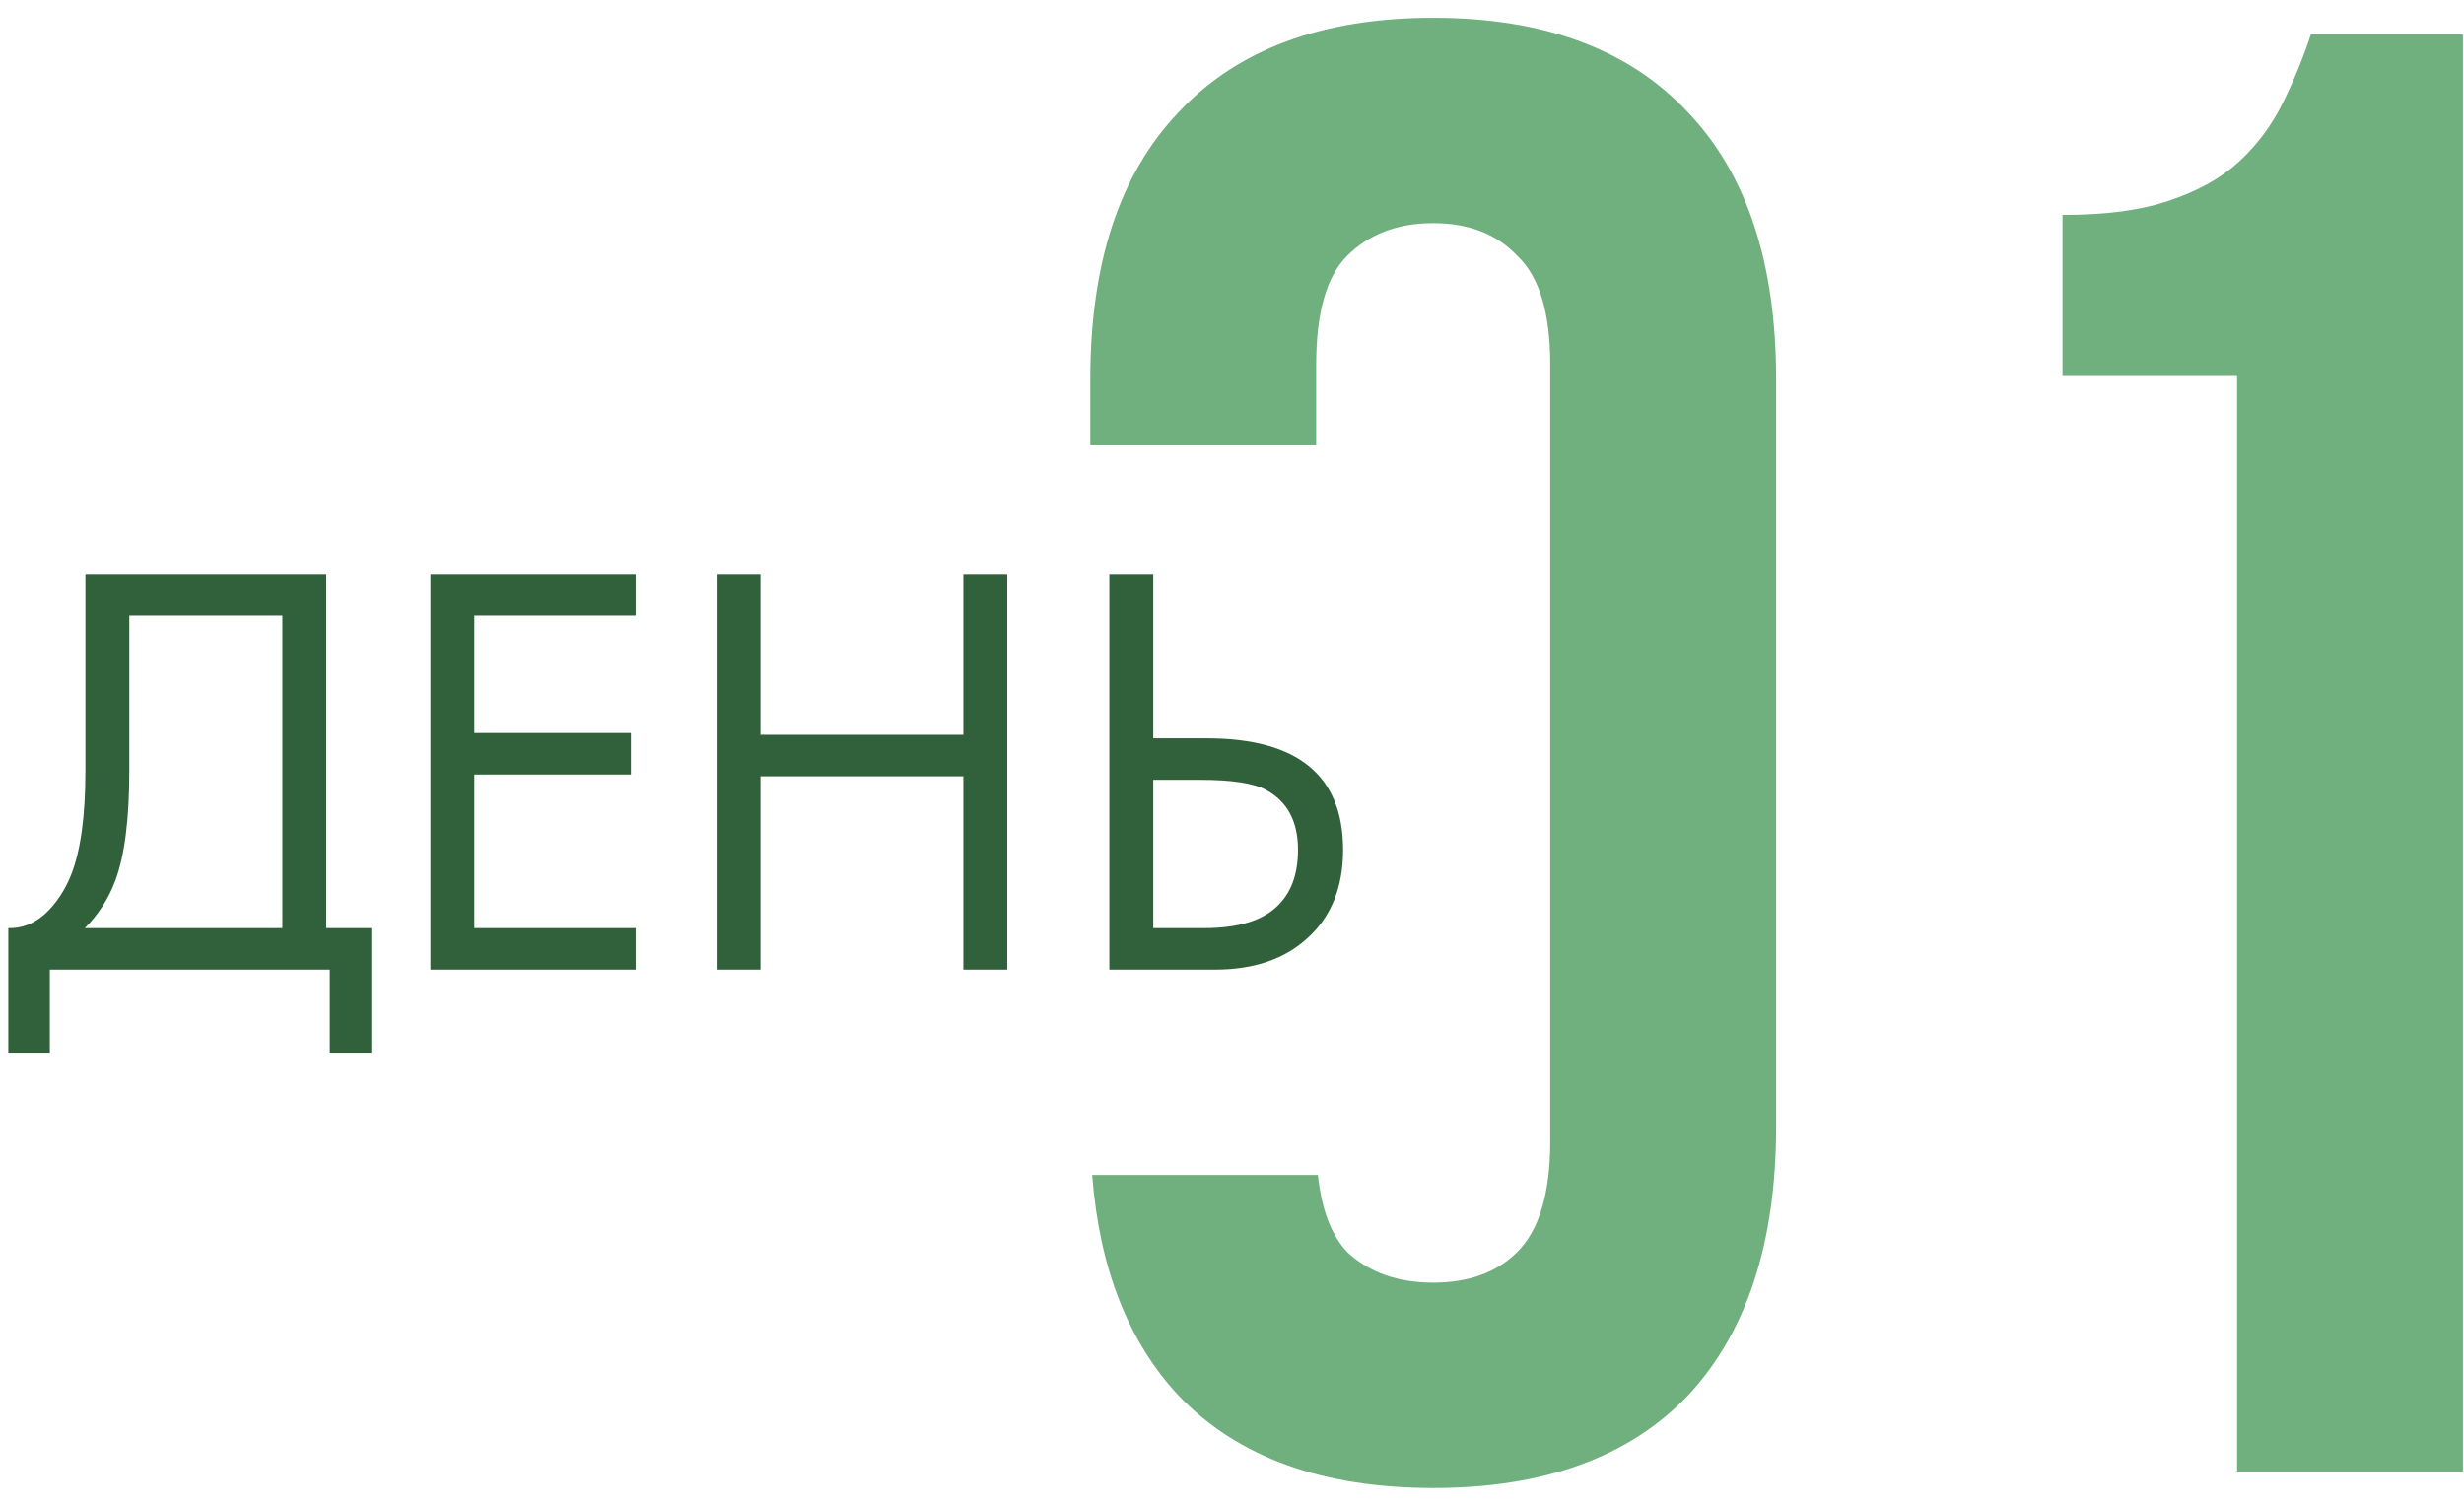
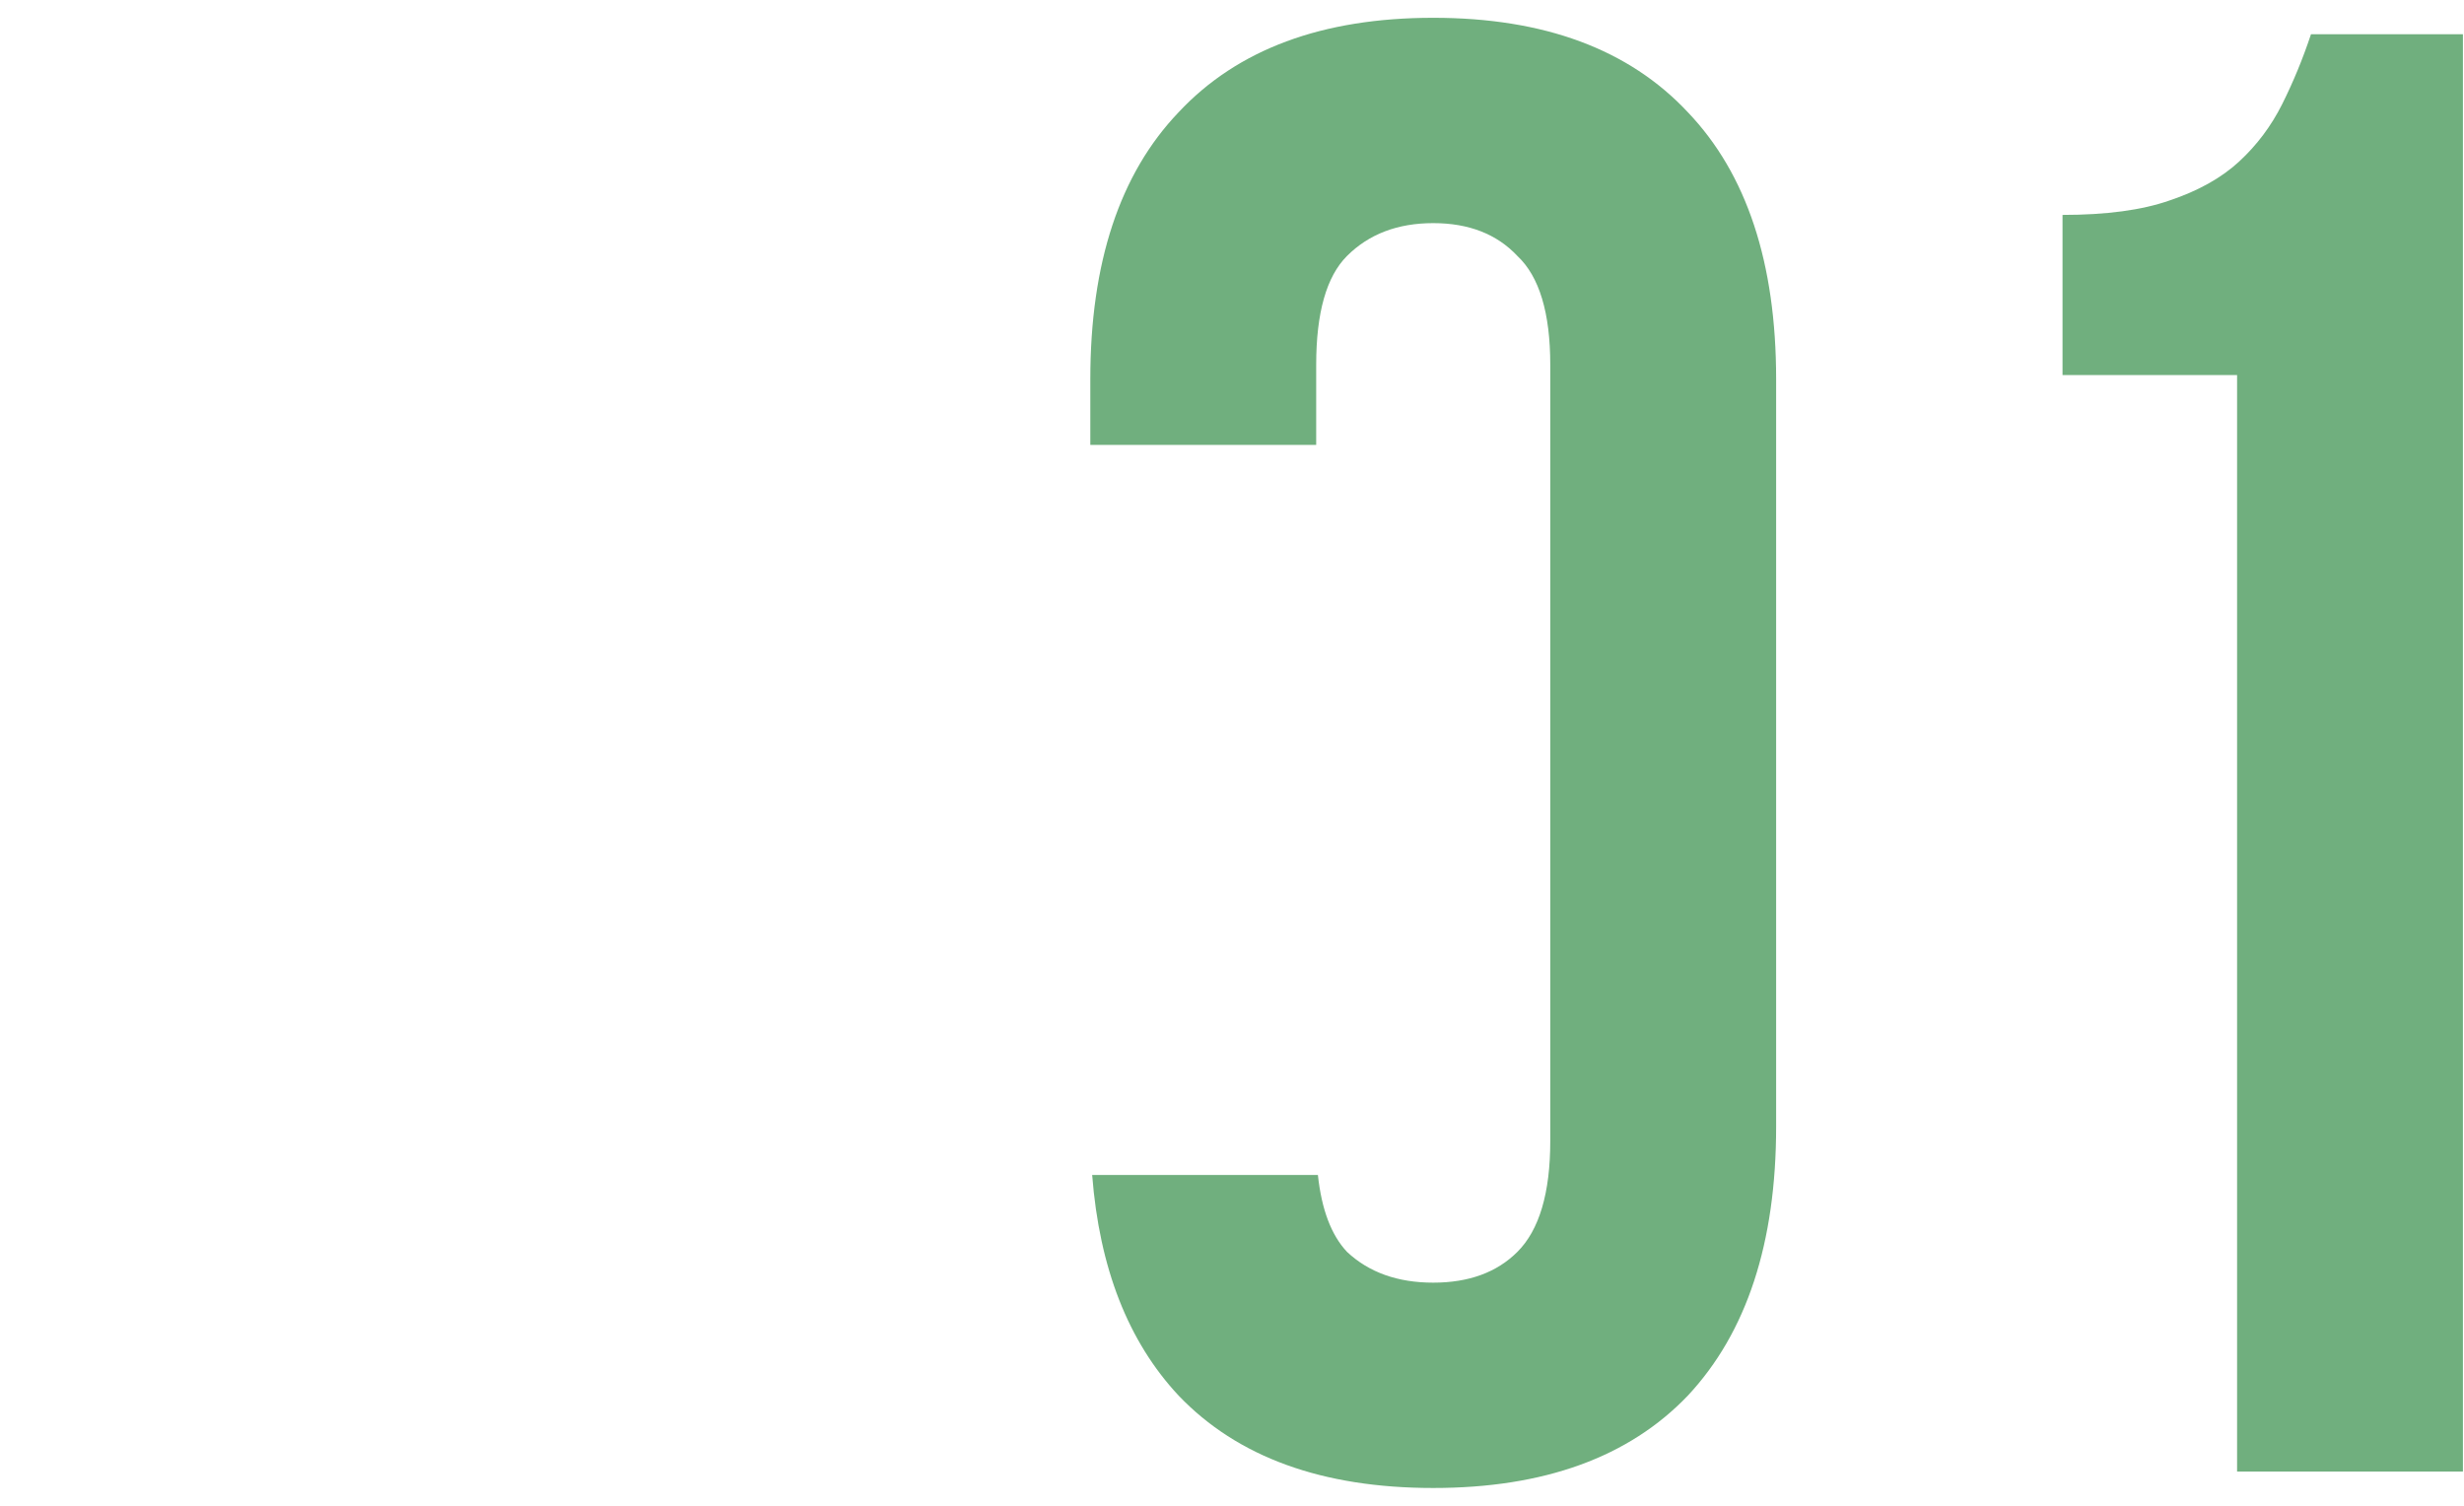
<svg xmlns="http://www.w3.org/2000/svg" width="108" height="66" viewBox="0 0 108 66" fill="none">
  <path d="M62.82 0.78C67.68 0.78 71.4 2.16 73.981 4.92C76.56 7.62 77.85 11.52 77.85 16.62V49.38C77.85 54.48 76.56 58.41 73.981 61.17C71.4 63.87 67.68 65.22 62.82 65.22C57.96 65.22 54.24 63.87 51.66 61.17C49.45 58.805 48.188 55.582 47.871 51.5H57.765C57.926 53.011 58.35 54.134 59.04 54.87C60 55.77 61.26 56.22 62.82 56.22C64.38 56.22 65.61 55.77 66.51 54.87C67.47 53.91 67.95 52.29 67.95 50.01V15.99C67.95 13.71 67.47 12.12 66.51 11.22C65.61 10.26 64.38 9.78 62.82 9.78C61.26 9.78 60 10.26 59.04 11.22C58.14 12.12 57.69 13.71 57.69 15.99V19.5H47.79V16.62C47.79 11.52 49.08 7.62 51.66 4.92C54.24 2.16 57.96 0.78 62.82 0.78ZM107.953 64.5H98.054V16.44H90.403V9.42C92.323 9.42 93.884 9.21 95.084 8.79C96.344 8.37 97.364 7.8 98.144 7.08C98.924 6.36 99.553 5.52 100.033 4.56C100.513 3.6 100.934 2.58 101.294 1.5H107.953V64.5Z" fill="#70AF7E" />
-   <path d="M3.744 25.158H14.3V40.68H16.276V46.14H14.456V42.5H2.184V46.14H0.364V40.68C0.953 40.697 1.491 40.489 1.976 40.056C2.461 39.605 2.843 39.033 3.12 38.34C3.536 37.283 3.744 35.766 3.744 33.79V25.158ZM5.668 26.978V33.79C5.668 35.922 5.46 37.534 5.044 38.626C4.749 39.406 4.307 40.091 3.718 40.68H12.376V26.978H5.668ZM27.863 25.158V26.978H20.791V32.126H27.655V33.946H20.791V40.68H27.863V42.5H18.867V25.158H27.863ZM33.334 25.158V32.204H42.226V25.158H44.15V42.5H42.226V34.024H33.334V42.5H31.41V25.158H33.334ZM48.625 42.5V25.158H50.549V32.36H52.889C56.875 32.36 58.869 33.989 58.869 37.248C58.869 38.877 58.357 40.16 57.335 41.096C56.329 42.032 54.969 42.5 53.253 42.5H48.625ZM50.549 34.18V40.68H52.785C54.258 40.68 55.324 40.359 55.983 39.718C56.589 39.146 56.893 38.323 56.893 37.248C56.893 36 56.425 35.125 55.489 34.622C54.951 34.327 53.981 34.18 52.577 34.18H50.549Z" fill="#31613B" />
</svg>